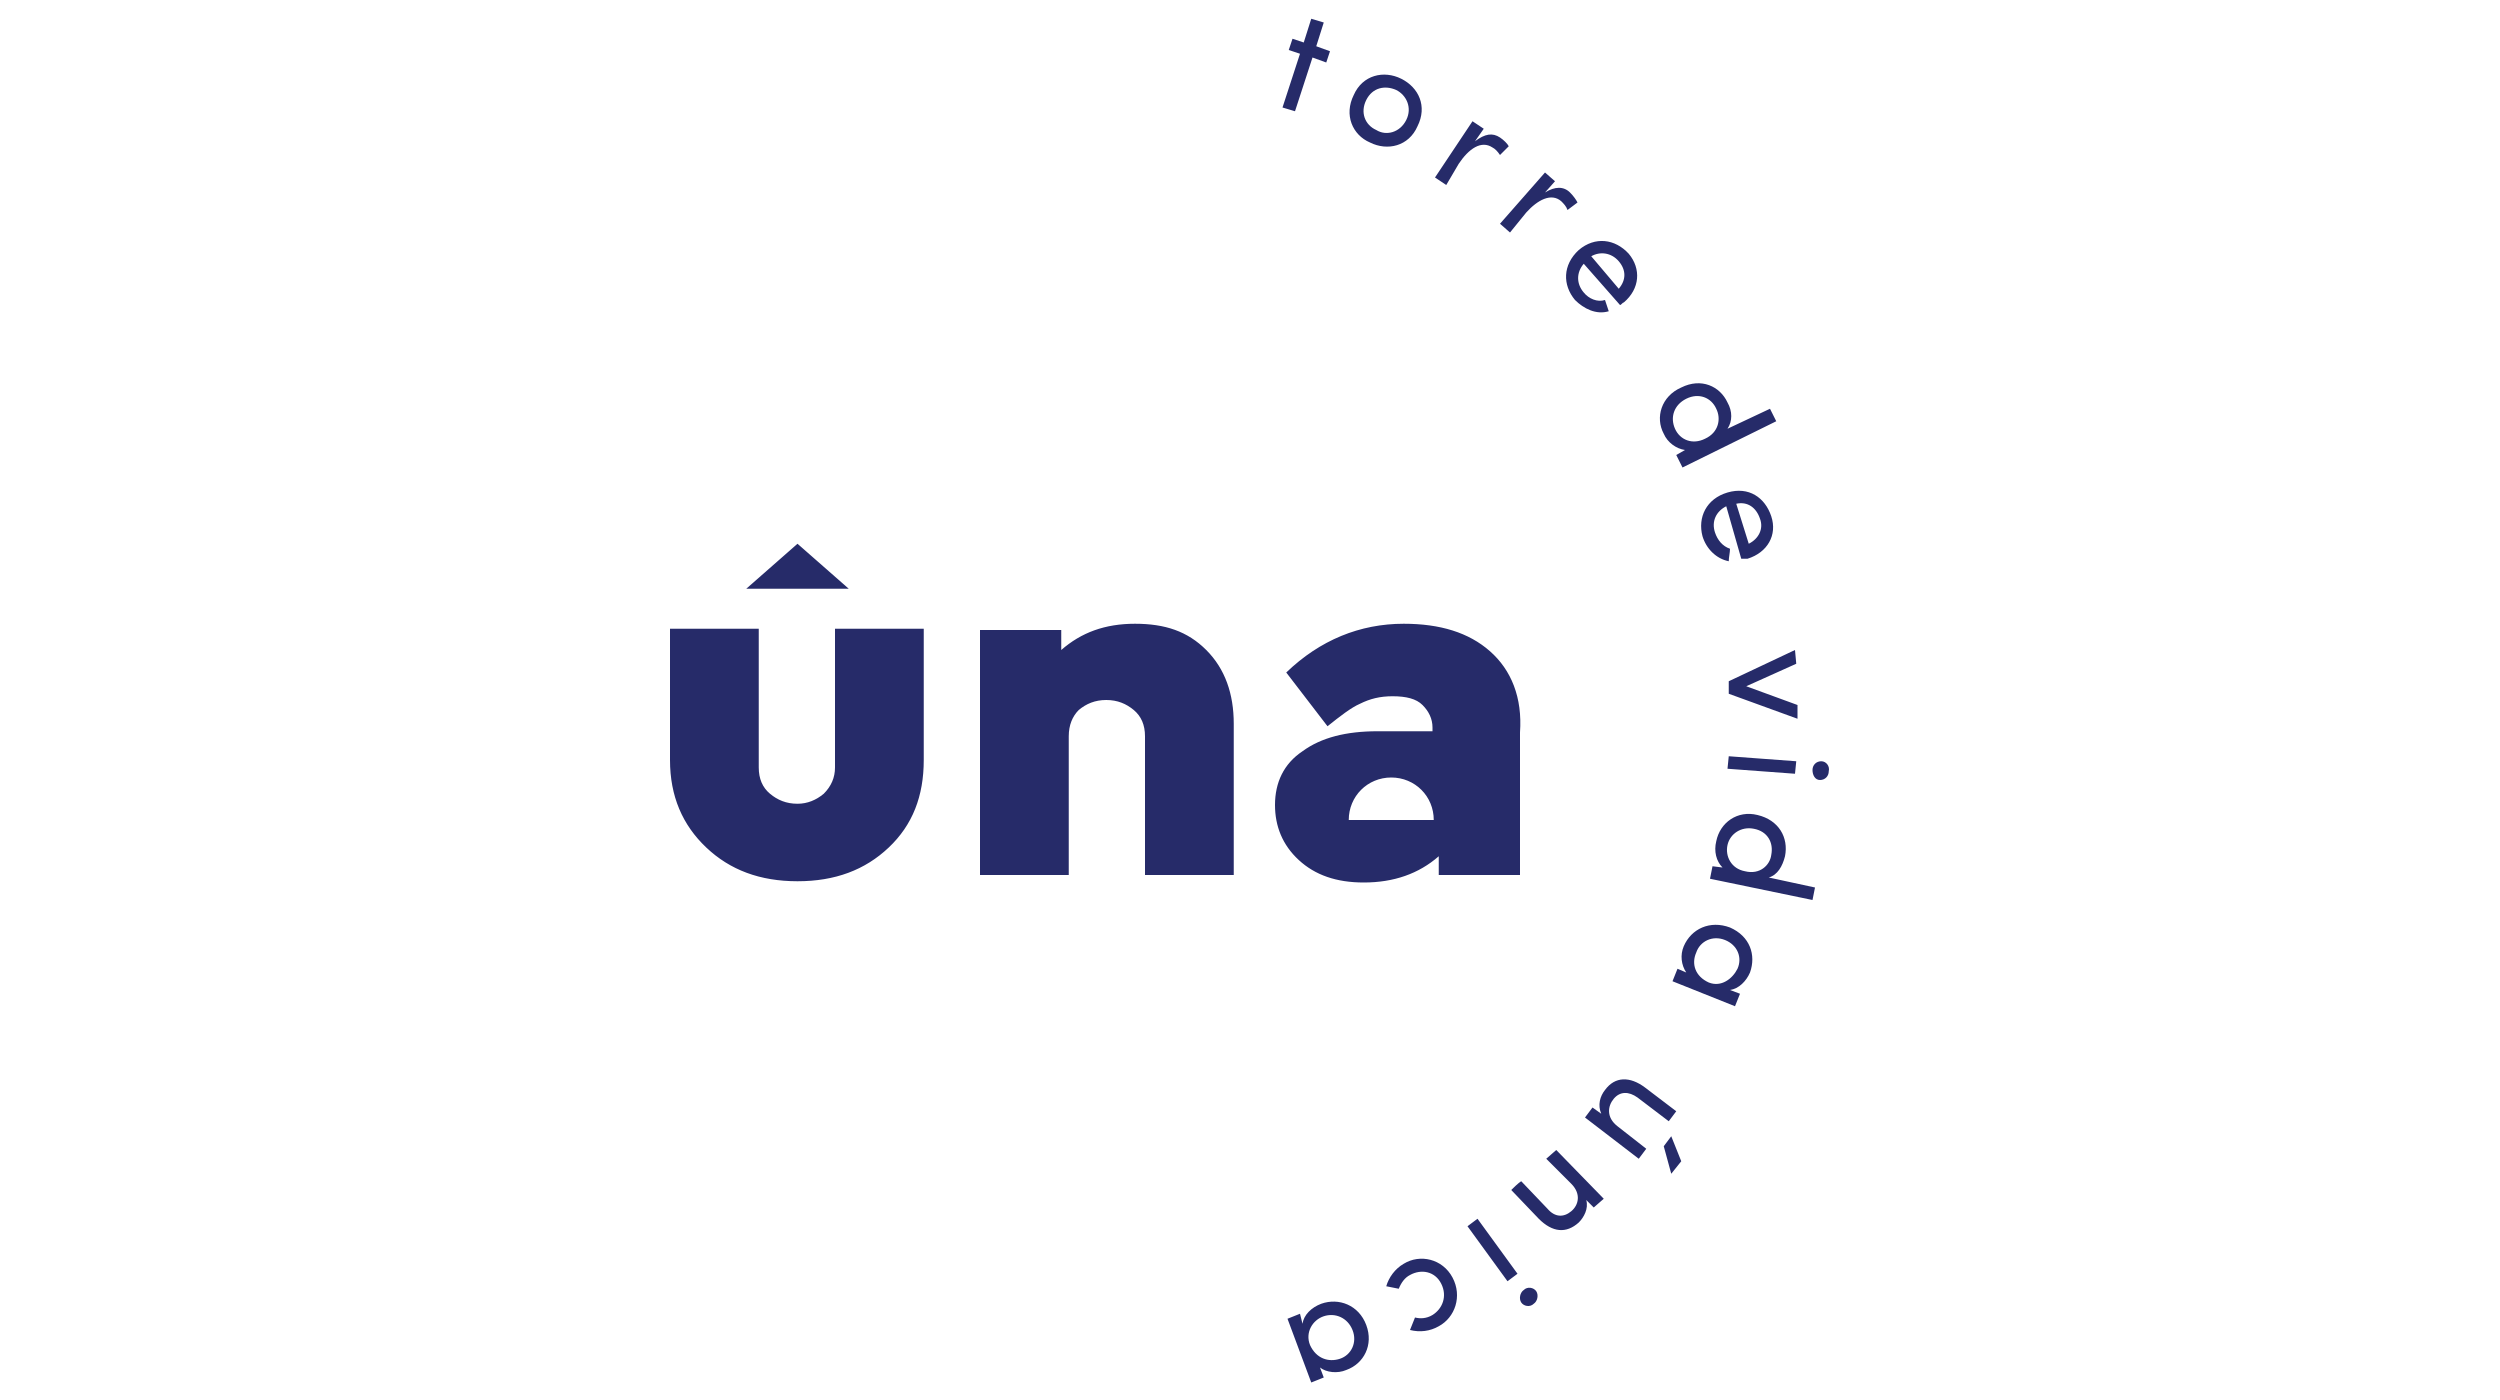
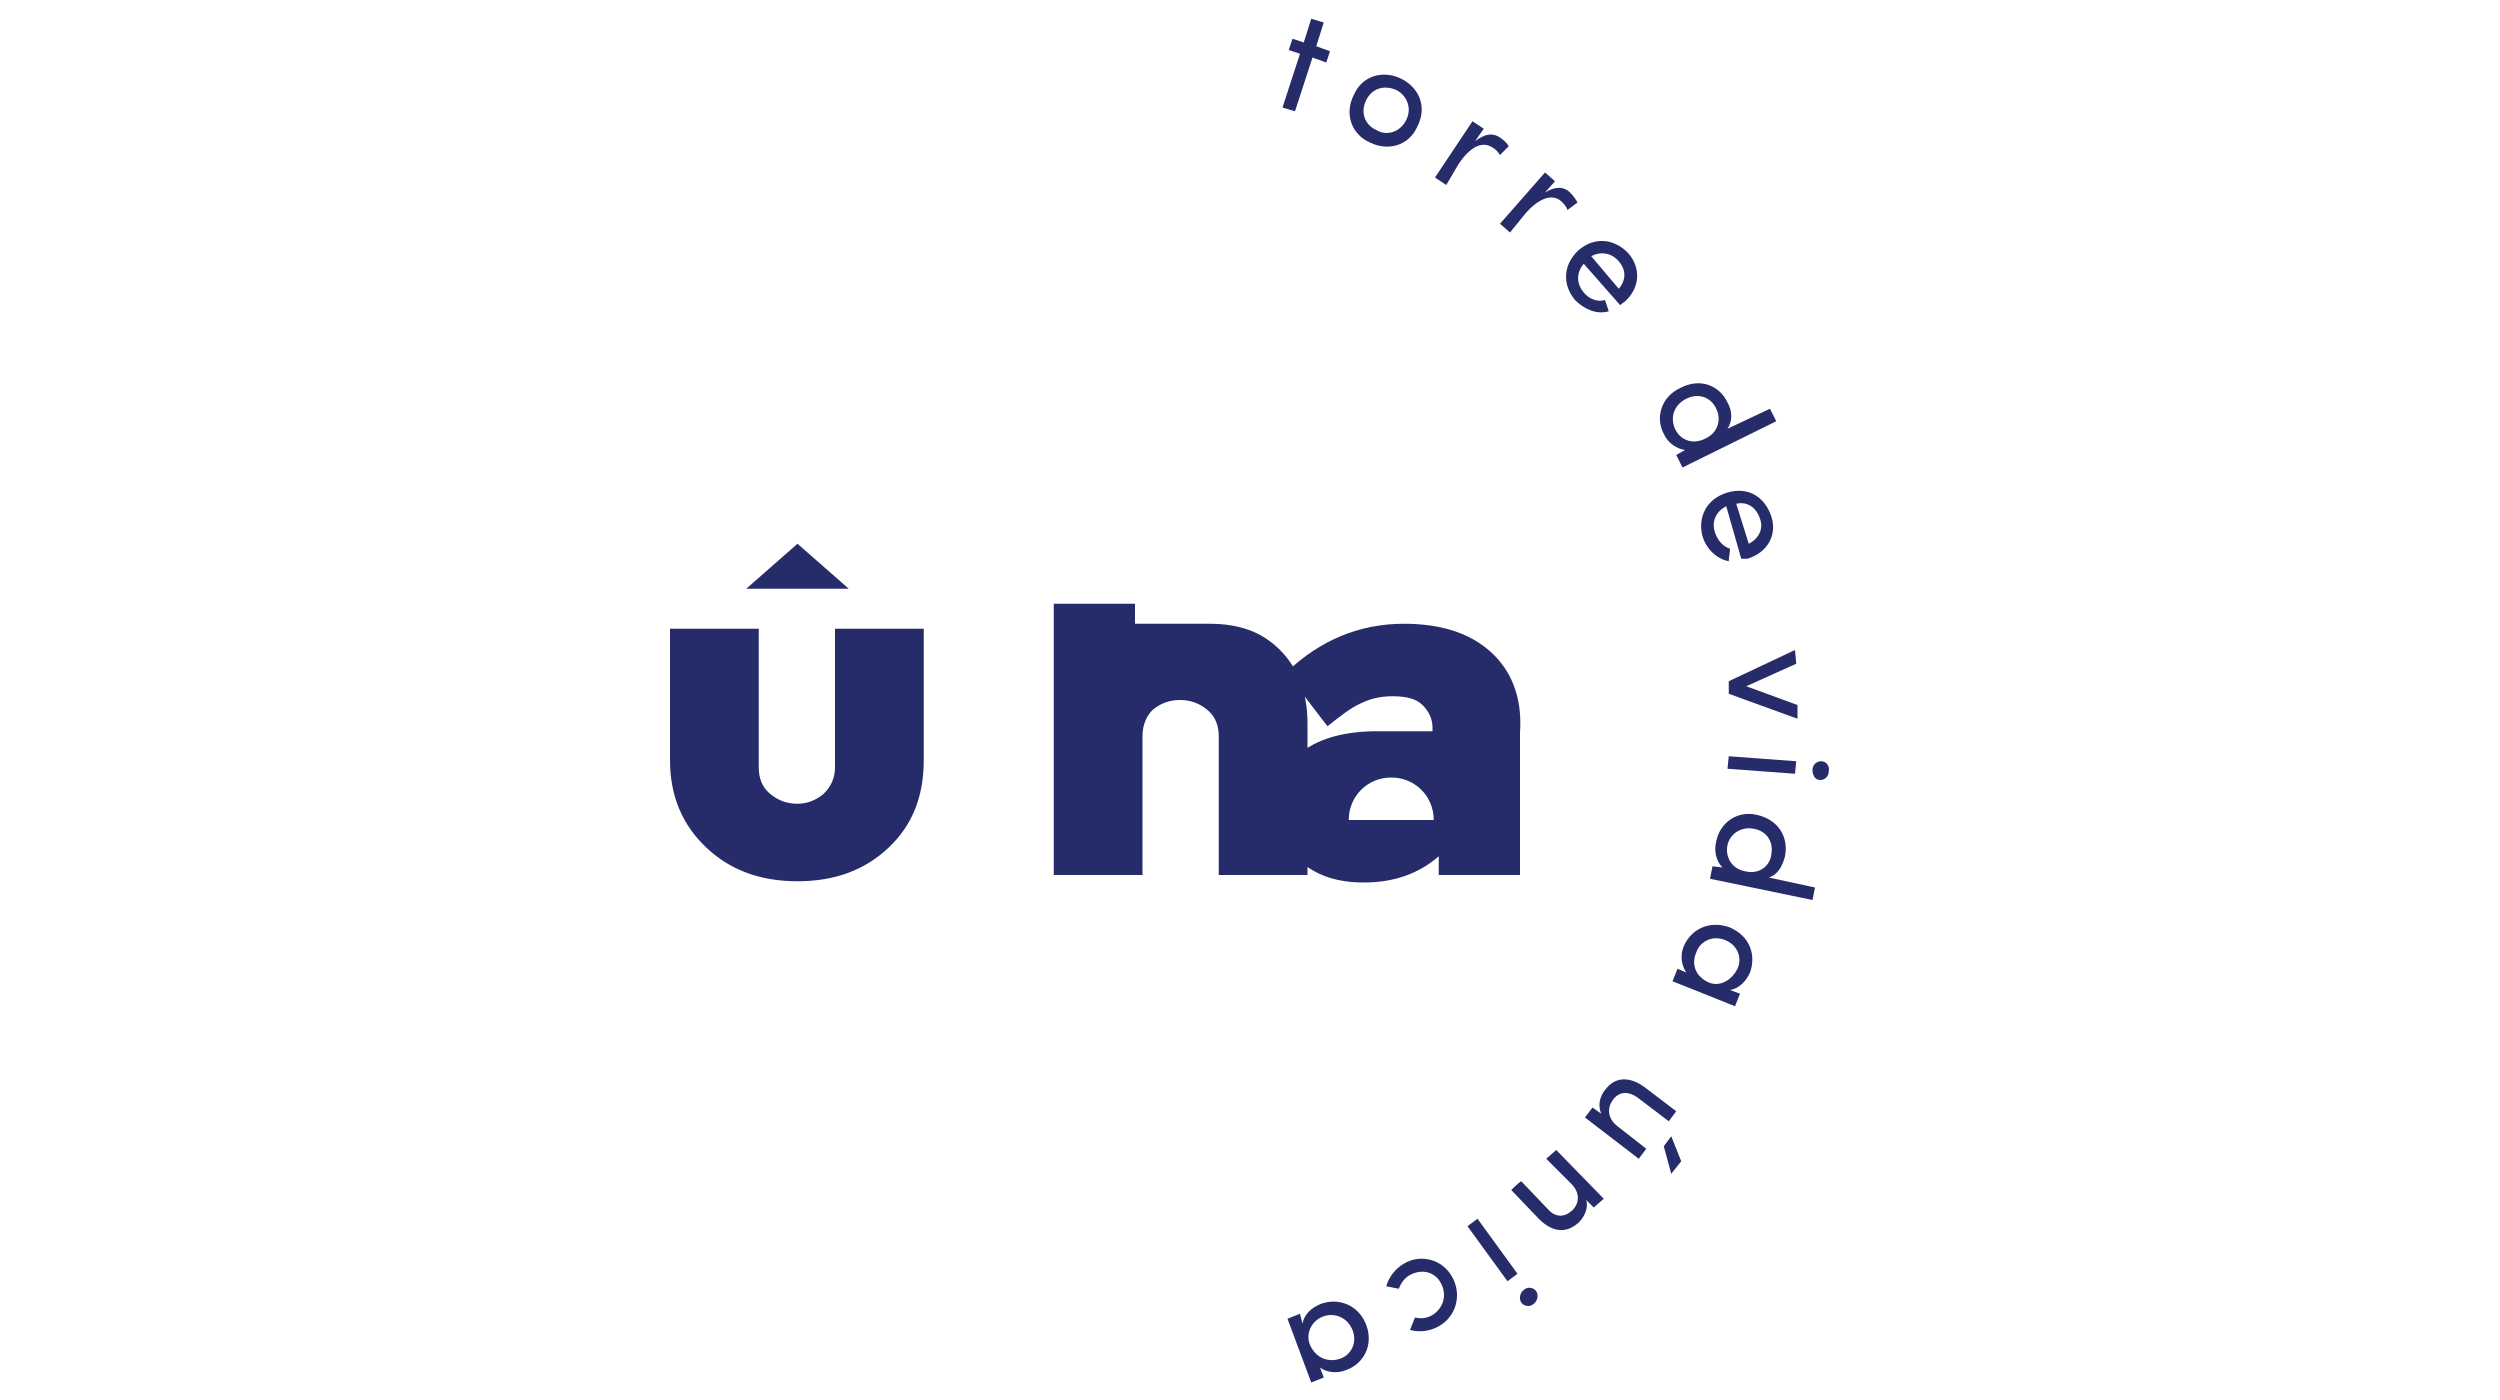
<svg xmlns="http://www.w3.org/2000/svg" version="1.1" id="Layer_3" x="0" y="0" viewBox="0 0 200 112" xml:space="preserve">
-   <path d="M106.4 4.1l-.3.9-1.1-.4-1.4 4.3-1-.3 1.4-4.3-.9-.3.3-.9.9.3.6-1.9 1 .3-.6 1.9 1.1.4zm1.9 3.5c.7-1.6 2.4-2 3.8-1.3s2.1 2.2 1.3 3.8c-.7 1.6-2.4 2-3.8 1.3-1.4-.6-2.1-2.2-1.3-3.8zm4.2 2c.5-1 0-2-.8-2.4-.9-.4-1.9-.2-2.4.8s-.1 2 .8 2.4c.8.5 1.9.2 2.4-.8zm3.2 5.2l-.9-.6 3-4.5.9.6-.7 1c.8-.6 1.4-.7 2-.3.3.2.6.5.7.7l-.7.7c-.2-.3-.4-.5-.6-.6-.9-.6-1.9.1-2.7 1.3l-1 1.7zm5.1 3.8l-.8-.7 3.6-4.1.8.7-.8.9c.8-.5 1.5-.5 2 0 .3.3.5.6.6.8l-.8.6c-.1-.3-.3-.5-.5-.7-.8-.7-1.9-.1-2.8.9l-1.3 1.6zm8.8 5.8l-2.9-3.3c-.6.7-.6 1.6 0 2.3.4.5 1.1.8 1.7.6l.3.9c-1 .3-2-.2-2.7-.9-1-1.2-1-2.8.3-4 1.3-1.1 2.9-.9 4 .3 1 1.2.9 2.8-.4 3.9-.1 0-.2.2-.3.2zm-.1-1.3c.6-.7.6-1.5 0-2.2s-1.5-.8-2.2-.4l2.2 2.6zm5.3 12.9c-.7-.1-1.4-.6-1.7-1.3-.7-1.3-.2-3 1.4-3.7 1.6-.8 3.1-.1 3.7 1.2.4.7.4 1.5 0 2.1l3.4-1.6.5 1-7.5 3.7-.5-1 .7-.4zm2.5-3.3c-.4-.9-1.4-1.3-2.4-.8s-1.3 1.5-.9 2.4c.4.9 1.4 1.3 2.4.8 1.1-.5 1.3-1.6.9-2.4zm2 12l-1.2-4.2c-.8.4-1.2 1.2-.9 2.1.2.6.6 1.1 1.2 1.3 0 .3-.1.7-.1 1-1-.2-1.8-1-2.1-2-.4-1.5.3-3 2-3.5s3 .4 3.5 1.9-.3 2.9-1.9 3.4h-.5zm.6-1.2c.8-.4 1.2-1.2.9-2-.3-.9-1-1.4-1.9-1.2l1 3.2zm3.8 9.6l-4 1.8 4.1 1.5v1.1l-5.5-2v-1l5.3-2.5.1 1.1zm-5.5 8.4l.1-1 5.4.4-.1 1-5.4-.4zm7.5-.6c-.4 0-.7.3-.7.7s.2.8.6.8c.4 0 .7-.3.7-.7.1-.4-.2-.8-.6-.8zm-7.9 8.5c-.5-.5-.7-1.3-.5-2.1.3-1.5 1.7-2.5 3.3-2.1 1.7.4 2.5 1.8 2.2 3.3-.2.8-.6 1.5-1.3 1.7l3.7.8-.2 1-8.2-1.7.2-1 .8.1zm3.9-1c.2-1-.3-1.9-1.4-2.1-1-.2-1.9.4-2.1 1.3-.2.9.3 1.9 1.4 2.1 1.2.3 2-.5 2.1-1.3zm-6.8 9.4c-.4-.6-.5-1.4-.2-2.1.6-1.4 2.1-2.1 3.7-1.5 1.6.7 2.1 2.2 1.6 3.6-.3.7-.9 1.3-1.6 1.4l.8.3-.4 1-5-2 .4-1 .7.3zm4.1-.3c.4-.9 0-1.9-1-2.3s-2 .1-2.3 1c-.4.9-.1 1.9 1 2.4 1 .4 1.9-.3 2.3-1.1zm-7.3 14.4l-.6.8-4.3-3.3.6-.8.7.5c-.3-.7-.1-1.4.3-1.9.8-1.1 2-1.1 3.2-.2l2.5 1.9-.6.8-2.5-1.9c-.7-.5-1.4-.5-1.9.1s-.6 1.5.3 2.2l2.3 1.8zm1.4-.2l.6-.8.8 2-.8 1-.6-2.2zm-9.4 1l.8-.7 3.8 3.9-.8.7-.6-.6c.2.7-.2 1.4-.6 1.8-1 .9-2.1.8-3.2-.3l-2.2-2.3c.1-.1.6-.6.8-.7l2.1 2.2c.6.7 1.3.7 1.9.2s.8-1.4 0-2.2l-2-2zm-6.3 5.4l.8-.6 3.2 4.4-.8.6-3.2-4.4zm5.5 5.2c-.2-.3-.7-.4-1-.1-.3.2-.4.7-.2 1 .2.3.7.4 1 .1.3-.2.4-.7.2-1zm-7.8 2.8c-.7.4-1.5.5-2.3.3l.4-1c.4.1.9.1 1.4-.2.8-.5 1.2-1.5.7-2.5s-1.6-1.2-2.5-.7c-.4.2-.7.6-.9 1.1l-1-.2c.2-.7.7-1.4 1.4-1.8 1.3-.8 3.1-.4 3.9 1.1s.2 3.2-1.1 3.9zm-10.9-.2c.1-.7.7-1.3 1.5-1.6 1.4-.5 3 .1 3.6 1.7s-.2 3.1-1.6 3.6c-.7.3-1.6.2-2.1-.2l.3.8-1 .4-1.9-5.1 1-.4.2.8zm3 2.8c.9-.3 1.4-1.3 1-2.3s-1.4-1.4-2.3-1.1-1.5 1.3-1.1 2.3c.5 1.1 1.5 1.4 2.4 1.1zM59.7 47.1l4.1-3.6 4.1 3.6zm7.1 14.3c0 .8-.3 1.5-.9 2.1-.6.5-1.3.8-2.1.8-.9 0-1.6-.3-2.2-.8-.6-.5-.9-1.2-.9-2.1V50.3h-7.1v10.5c0 2.9 1 5.2 2.9 7s4.3 2.7 7.3 2.7 5.4-.9 7.3-2.7c1.9-1.8 2.8-4.1 2.8-7V50.3h-7.1v11.1zm24-11.5c-2.4 0-4.3.7-5.9 2.1v-1.6h-6.5V70h7.1V58.9c0-.9.3-1.6.8-2.1.6-.5 1.3-.8 2.2-.8.9 0 1.6.3 2.2.8s.9 1.2.9 2.1V70h7.1V57.9c0-2.4-.7-4.4-2.2-5.9s-3.3-2.1-5.7-2.1zm28.4 2.2c-1.7-1.5-4-2.2-6.9-2.2-3.5 0-6.7 1.3-9.4 3.9l3.3 4.3c1-.8 1.9-1.5 2.6-1.8.8-.4 1.6-.6 2.6-.6 1.1 0 1.9.2 2.4.7s.8 1.1.8 1.8v.3h-4.4c-2.5 0-4.5.5-6 1.6-1.5 1-2.2 2.5-2.2 4.3 0 1.7.6 3.2 1.9 4.4 1.3 1.2 3 1.8 5.2 1.8 2.4 0 4.4-.7 6-2.1V70h6.5V58.6c.2-2.8-.7-5-2.4-6.5zm-11.3 13.5c0-1.9 1.5-3.4 3.4-3.4s3.4 1.5 3.4 3.4h-6.8z" fill="#262b69" />
+   <path d="M106.4 4.1l-.3.9-1.1-.4-1.4 4.3-1-.3 1.4-4.3-.9-.3.3-.9.9.3.6-1.9 1 .3-.6 1.9 1.1.4zm1.9 3.5c.7-1.6 2.4-2 3.8-1.3s2.1 2.2 1.3 3.8c-.7 1.6-2.4 2-3.8 1.3-1.4-.6-2.1-2.2-1.3-3.8zm4.2 2c.5-1 0-2-.8-2.4-.9-.4-1.9-.2-2.4.8s-.1 2 .8 2.4c.8.5 1.9.2 2.4-.8zm3.2 5.2l-.9-.6 3-4.5.9.6-.7 1c.8-.6 1.4-.7 2-.3.3.2.6.5.7.7l-.7.7c-.2-.3-.4-.5-.6-.6-.9-.6-1.9.1-2.7 1.3l-1 1.7zm5.1 3.8l-.8-.7 3.6-4.1.8.7-.8.9c.8-.5 1.5-.5 2 0 .3.3.5.6.6.8l-.8.6c-.1-.3-.3-.5-.5-.7-.8-.7-1.9-.1-2.8.9l-1.3 1.6zm8.8 5.8l-2.9-3.3c-.6.7-.6 1.6 0 2.3.4.5 1.1.8 1.7.6l.3.9c-1 .3-2-.2-2.7-.9-1-1.2-1-2.8.3-4 1.3-1.1 2.9-.9 4 .3 1 1.2.9 2.8-.4 3.9-.1 0-.2.2-.3.2zm-.1-1.3c.6-.7.6-1.5 0-2.2s-1.5-.8-2.2-.4l2.2 2.6zm5.3 12.9c-.7-.1-1.4-.6-1.7-1.3-.7-1.3-.2-3 1.4-3.7 1.6-.8 3.1-.1 3.7 1.2.4.7.4 1.5 0 2.1l3.4-1.6.5 1-7.5 3.7-.5-1 .7-.4zm2.5-3.3c-.4-.9-1.4-1.3-2.4-.8s-1.3 1.5-.9 2.4c.4.9 1.4 1.3 2.4.8 1.1-.5 1.3-1.6.9-2.4zm2 12l-1.2-4.2c-.8.4-1.2 1.2-.9 2.1.2.6.6 1.1 1.2 1.3 0 .3-.1.7-.1 1-1-.2-1.8-1-2.1-2-.4-1.5.3-3 2-3.5s3 .4 3.5 1.9-.3 2.9-1.9 3.4h-.5zm.6-1.2c.8-.4 1.2-1.2.9-2-.3-.9-1-1.4-1.9-1.2l1 3.2zm3.8 9.6l-4 1.8 4.1 1.5v1.1l-5.5-2v-1l5.3-2.5.1 1.1zm-5.5 8.4l.1-1 5.4.4-.1 1-5.4-.4zm7.5-.6c-.4 0-.7.3-.7.7s.2.8.6.8c.4 0 .7-.3.7-.7.1-.4-.2-.8-.6-.8zm-7.9 8.5c-.5-.5-.7-1.3-.5-2.1.3-1.5 1.7-2.5 3.3-2.1 1.7.4 2.5 1.8 2.2 3.3-.2.8-.6 1.5-1.3 1.7l3.7.8-.2 1-8.2-1.7.2-1 .8.1zm3.9-1c.2-1-.3-1.9-1.4-2.1-1-.2-1.9.4-2.1 1.3-.2.9.3 1.9 1.4 2.1 1.2.3 2-.5 2.1-1.3zm-6.8 9.4c-.4-.6-.5-1.4-.2-2.1.6-1.4 2.1-2.1 3.7-1.5 1.6.7 2.1 2.2 1.6 3.6-.3.7-.9 1.3-1.6 1.4l.8.3-.4 1-5-2 .4-1 .7.3zm4.1-.3c.4-.9 0-1.9-1-2.3s-2 .1-2.3 1c-.4.9-.1 1.9 1 2.4 1 .4 1.9-.3 2.3-1.1zm-7.3 14.4l-.6.8-4.3-3.3.6-.8.7.5c-.3-.7-.1-1.4.3-1.9.8-1.1 2-1.1 3.2-.2l2.5 1.9-.6.8-2.5-1.9c-.7-.5-1.4-.5-1.9.1s-.6 1.5.3 2.2l2.3 1.8zm1.4-.2l.6-.8.8 2-.8 1-.6-2.2zm-9.4 1l.8-.7 3.8 3.9-.8.7-.6-.6c.2.7-.2 1.4-.6 1.8-1 .9-2.1.8-3.2-.3l-2.2-2.3c.1-.1.6-.6.8-.7l2.1 2.2c.6.7 1.3.7 1.9.2s.8-1.4 0-2.2l-2-2zm-6.3 5.4l.8-.6 3.2 4.4-.8.6-3.2-4.4zm5.5 5.2c-.2-.3-.7-.4-1-.1-.3.2-.4.7-.2 1 .2.3.7.4 1 .1.3-.2.4-.7.2-1zm-7.8 2.8c-.7.4-1.5.5-2.3.3l.4-1c.4.1.9.1 1.4-.2.8-.5 1.2-1.5.7-2.5s-1.6-1.2-2.5-.7c-.4.2-.7.6-.9 1.1l-1-.2c.2-.7.7-1.4 1.4-1.8 1.3-.8 3.1-.4 3.9 1.1s.2 3.2-1.1 3.9zm-10.9-.2c.1-.7.7-1.3 1.5-1.6 1.4-.5 3 .1 3.6 1.7s-.2 3.1-1.6 3.6c-.7.3-1.6.2-2.1-.2l.3.8-1 .4-1.9-5.1 1-.4.2.8zm3 2.8c.9-.3 1.4-1.3 1-2.3s-1.4-1.4-2.3-1.1-1.5 1.3-1.1 2.3c.5 1.1 1.5 1.4 2.4 1.1zM59.7 47.1l4.1-3.6 4.1 3.6zm7.1 14.3c0 .8-.3 1.5-.9 2.1-.6.5-1.3.8-2.1.8-.9 0-1.6-.3-2.2-.8-.6-.5-.9-1.2-.9-2.1V50.3h-7.1v10.5c0 2.9 1 5.2 2.9 7s4.3 2.7 7.3 2.7 5.4-.9 7.3-2.7c1.9-1.8 2.8-4.1 2.8-7V50.3h-7.1v11.1zm24-11.5v-1.6h-6.5V70h7.1V58.9c0-.9.3-1.6.8-2.1.6-.5 1.3-.8 2.2-.8.9 0 1.6.3 2.2.8s.9 1.2.9 2.1V70h7.1V57.9c0-2.4-.7-4.4-2.2-5.9s-3.3-2.1-5.7-2.1zm28.4 2.2c-1.7-1.5-4-2.2-6.9-2.2-3.5 0-6.7 1.3-9.4 3.9l3.3 4.3c1-.8 1.9-1.5 2.6-1.8.8-.4 1.6-.6 2.6-.6 1.1 0 1.9.2 2.4.7s.8 1.1.8 1.8v.3h-4.4c-2.5 0-4.5.5-6 1.6-1.5 1-2.2 2.5-2.2 4.3 0 1.7.6 3.2 1.9 4.4 1.3 1.2 3 1.8 5.2 1.8 2.4 0 4.4-.7 6-2.1V70h6.5V58.6c.2-2.8-.7-5-2.4-6.5zm-11.3 13.5c0-1.9 1.5-3.4 3.4-3.4s3.4 1.5 3.4 3.4h-6.8z" fill="#262b69" />
</svg>